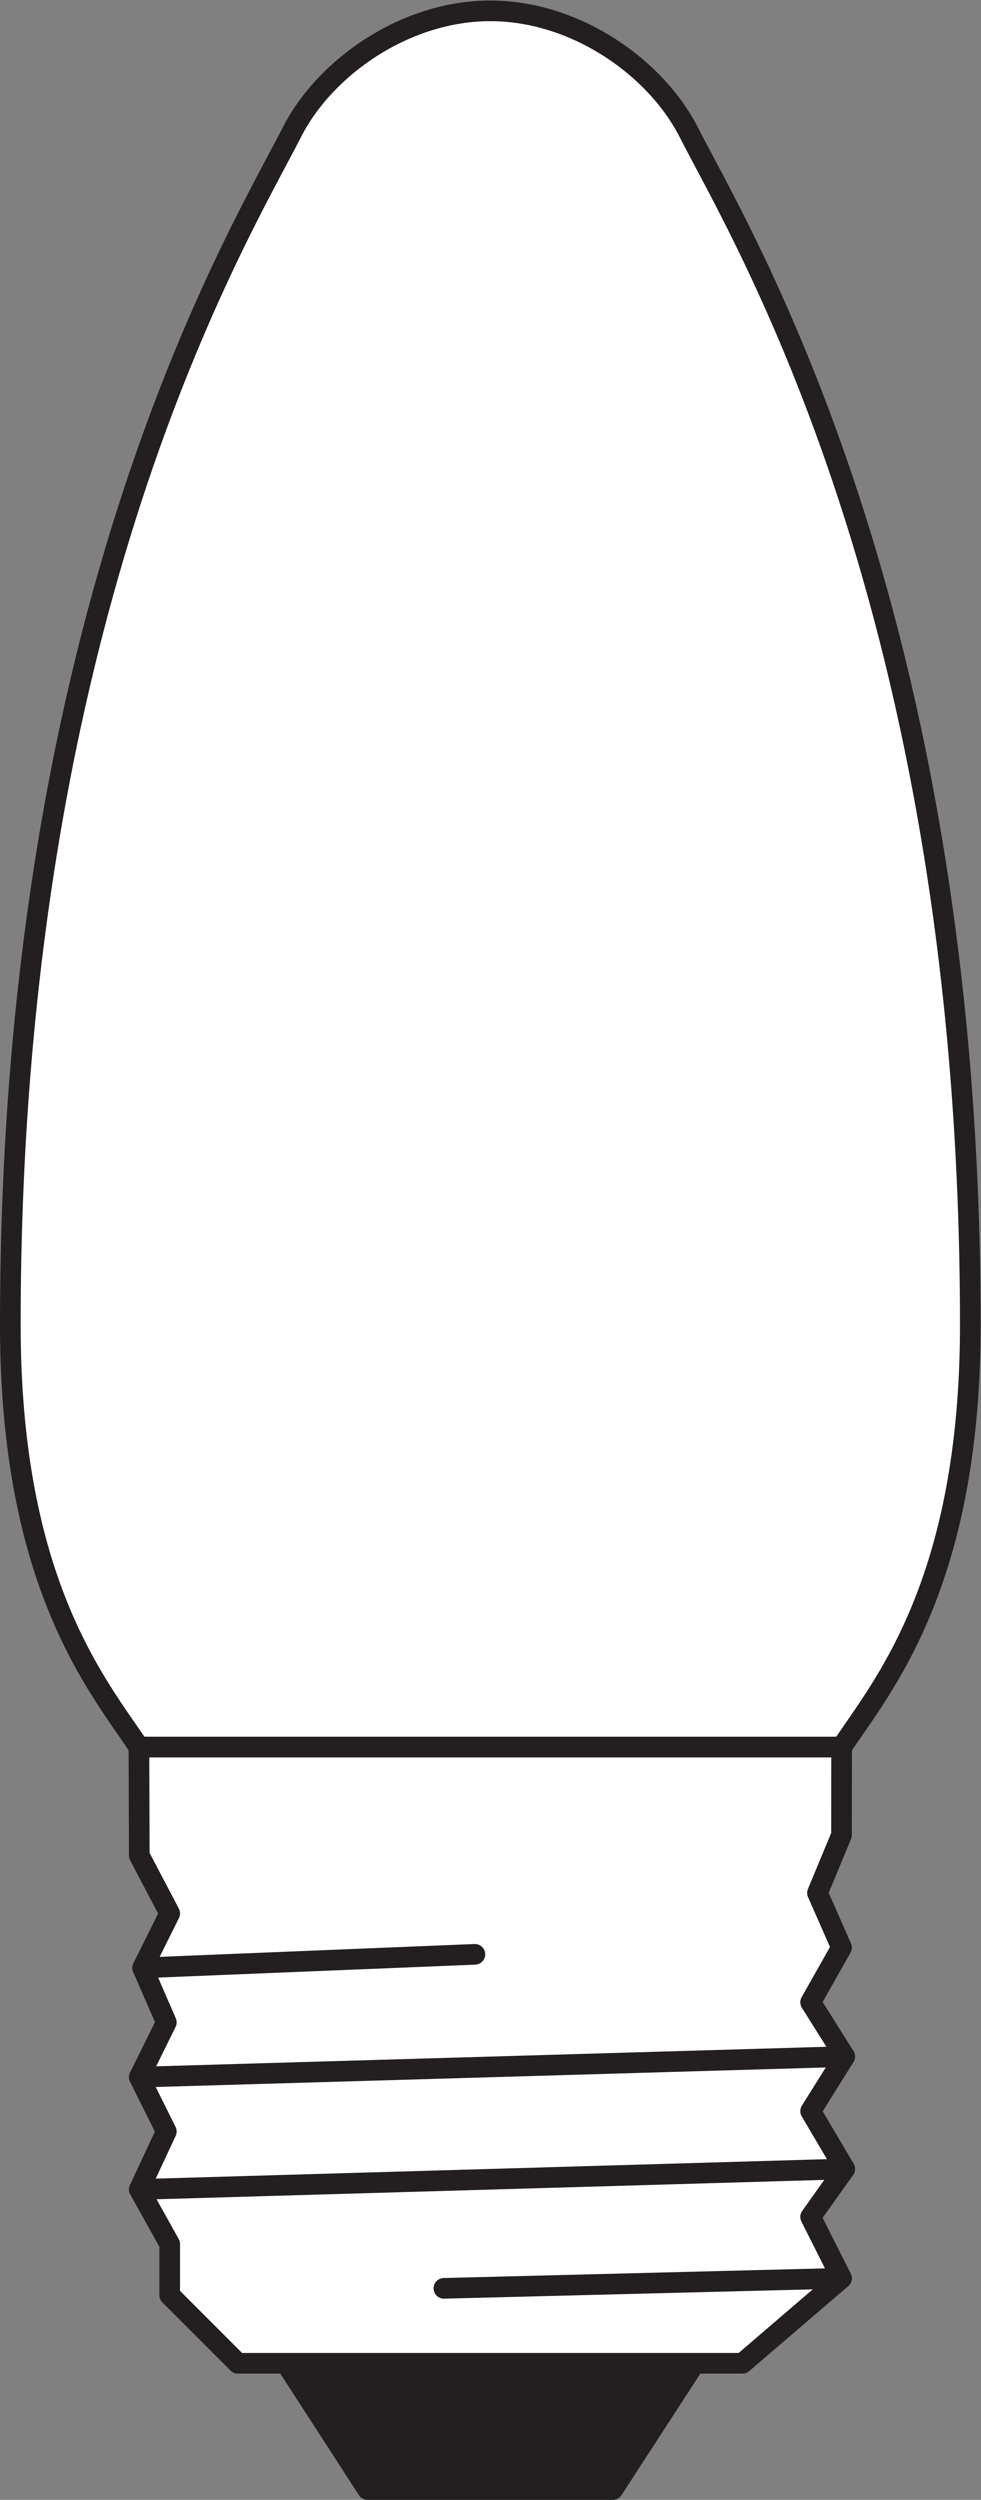
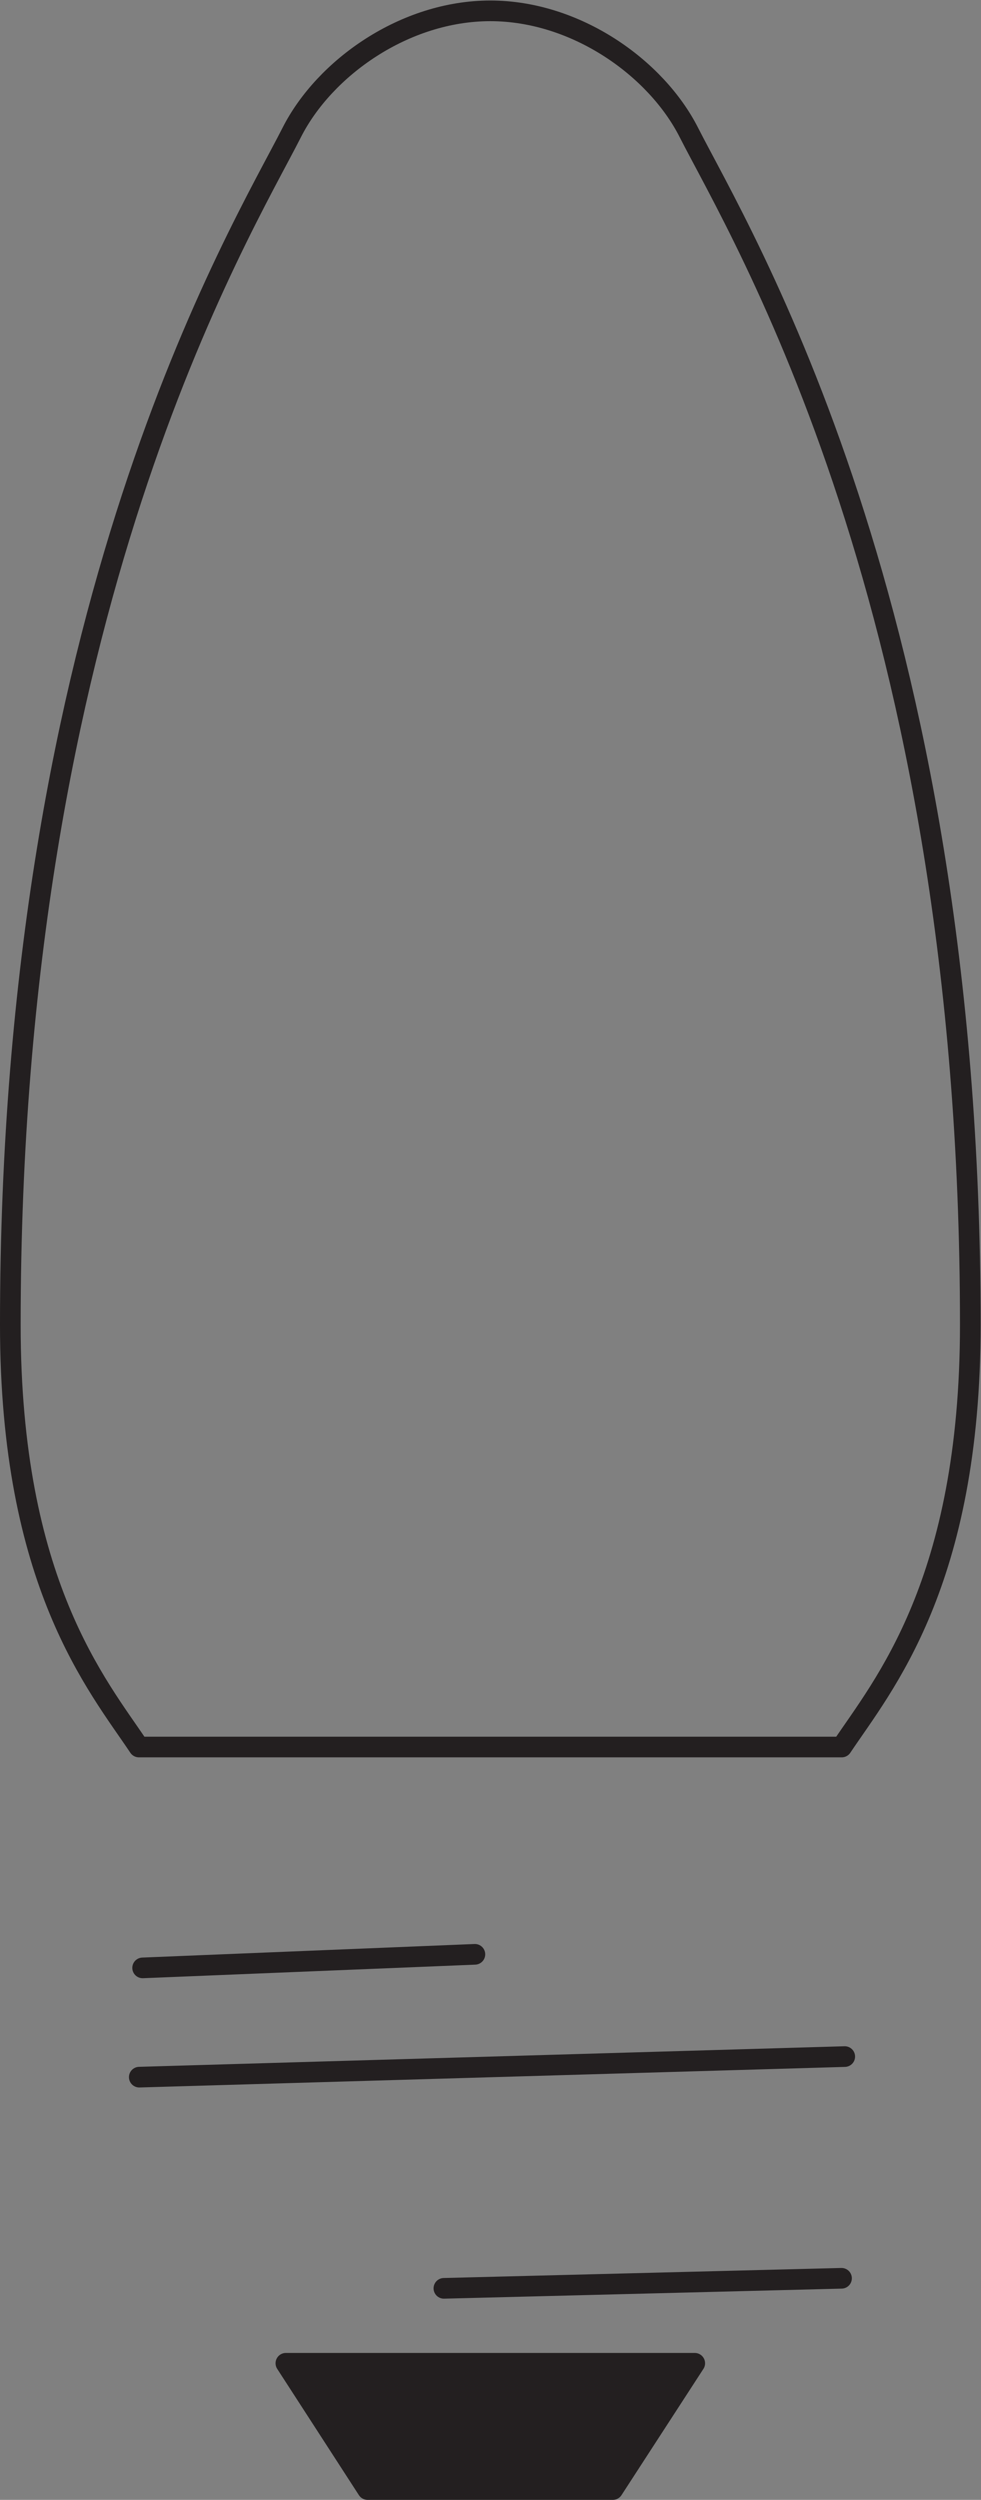
<svg xmlns="http://www.w3.org/2000/svg" viewBox="0 0 44.867 114.333" height="114.333" width="44.867" xml:space="preserve" id="svg2" version="1.1">
  <rect x="0" y="0" width="44.867" height="114.333" fill="#808080" stroke="none" />
  <defs id="defs6" />
  <g transform="matrix(1.333,0,0,-1.333,0,114.333)" id="g10">
    <g transform="scale(0.1)" id="g12">
      <path id="path14" style="fill:#231f20;fill-opacity:1;fill-rule:nonzero;stroke:none" d="M 238.371,46.867 210.262,3.543 H 126.117 L 98.09,46.867 H 238.371" />
      <path id="path16" style="fill:none;stroke:#231f20;stroke-width:7.087;stroke-linecap:butt;stroke-linejoin:round;stroke-miterlimit:3.864;stroke-dasharray:none;stroke-opacity:1" d="M 238.371,46.867 210.262,3.543 H 126.117 L 98.09,46.867 Z" />
-       <path id="path18" style="fill:#ffffff;fill-opacity:1;fill-rule:nonzero;stroke:none" d="m 288.762,258.305 -0.032,-30.188 -8.253,-19.883 8.253,-18.742 -10.601,-18.765 11.707,-18.633 -11.707,-18.723 11.707,-19.84 L 278.129,97.094 288.73,76.023 254.754,46.867 H 81.586 l -23.355,23.375 v 17.512 l -10.441,18.754 9.277,19.875 -9.277,18.652 9.277,18.789 -8.125,18.699 9.289,18.688 -10.441,19.871 -0.125,37.223 H 288.762" />
-       <path id="path20" style="fill:none;stroke:#231f20;stroke-width:7.087;stroke-linecap:butt;stroke-linejoin:round;stroke-miterlimit:3.864;stroke-dasharray:none;stroke-opacity:1" d="m 288.762,258.305 -0.032,-30.188 -8.253,-19.883 8.253,-18.742 -10.601,-18.765 11.707,-18.633 -11.707,-18.723 11.707,-19.84 L 278.129,97.094 288.73,76.023 254.754,46.867 H 81.586 l -23.355,23.375 v 17.512 l -10.441,18.754 9.277,19.875 -9.277,18.652 9.277,18.789 -8.125,18.699 9.289,18.688 -10.441,19.871 -0.125,37.223 z" />
      <path id="path22" style="fill:none;stroke:#231f20;stroke-width:7.087;stroke-linecap:round;stroke-linejoin:round;stroke-miterlimit:3.864;stroke-dasharray:none;stroke-opacity:1" d="M 288.73,76.023 152.305,72.578" />
      <path id="path24" style="fill:none;stroke:#231f20;stroke-width:7.087;stroke-linecap:round;stroke-linejoin:round;stroke-miterlimit:3.864;stroke-dasharray:none;stroke-opacity:1" d="M 162.938,187.176 48.941,182.523" />
      <path id="path26" style="fill:none;stroke:#231f20;stroke-width:7.087;stroke-linecap:round;stroke-linejoin:round;stroke-miterlimit:3.864;stroke-dasharray:none;stroke-opacity:1" d="M 289.836,152.094 47.789,145.035" />
-       <path id="path28" style="fill:none;stroke:#231f20;stroke-width:7.087;stroke-linecap:round;stroke-linejoin:round;stroke-miterlimit:3.864;stroke-dasharray:none;stroke-opacity:1" d="M 289.836,113.531 47.789,106.508" />
-       <path id="path30" style="fill:#ffffff;fill-opacity:1;fill-rule:nonzero;stroke:none" d="m 288.801,258.305 c 14.117,21.144 44.117,56.144 44.117,144.894 0,245.942 -78.988,374.406 -96.563,409.067 -11.25,22.187 -38.75,41.726 -68.125,41.726 -29.375,0 -56.875,-19.539 -68.125,-41.726 C 82.531,777.605 3.543,649.141 3.543,403.199 c 0,-88.75 30,-123.75 44.121,-144.894 H 288.801" />
      <path id="path32" style="fill:none;stroke:#231f20;stroke-width:7.087;stroke-linecap:butt;stroke-linejoin:round;stroke-miterlimit:3.864;stroke-dasharray:none;stroke-opacity:1" d="m 288.801,258.305 c 14.117,21.144 44.117,56.144 44.117,144.894 0,245.942 -78.988,374.406 -96.563,409.067 -11.25,22.187 -38.75,41.726 -68.125,41.726 -29.375,0 -56.875,-19.539 -68.125,-41.726 C 82.531,777.605 3.543,649.141 3.543,403.199 c 0,-88.75 30,-123.75 44.121,-144.894 z" />
    </g>
  </g>
</svg>